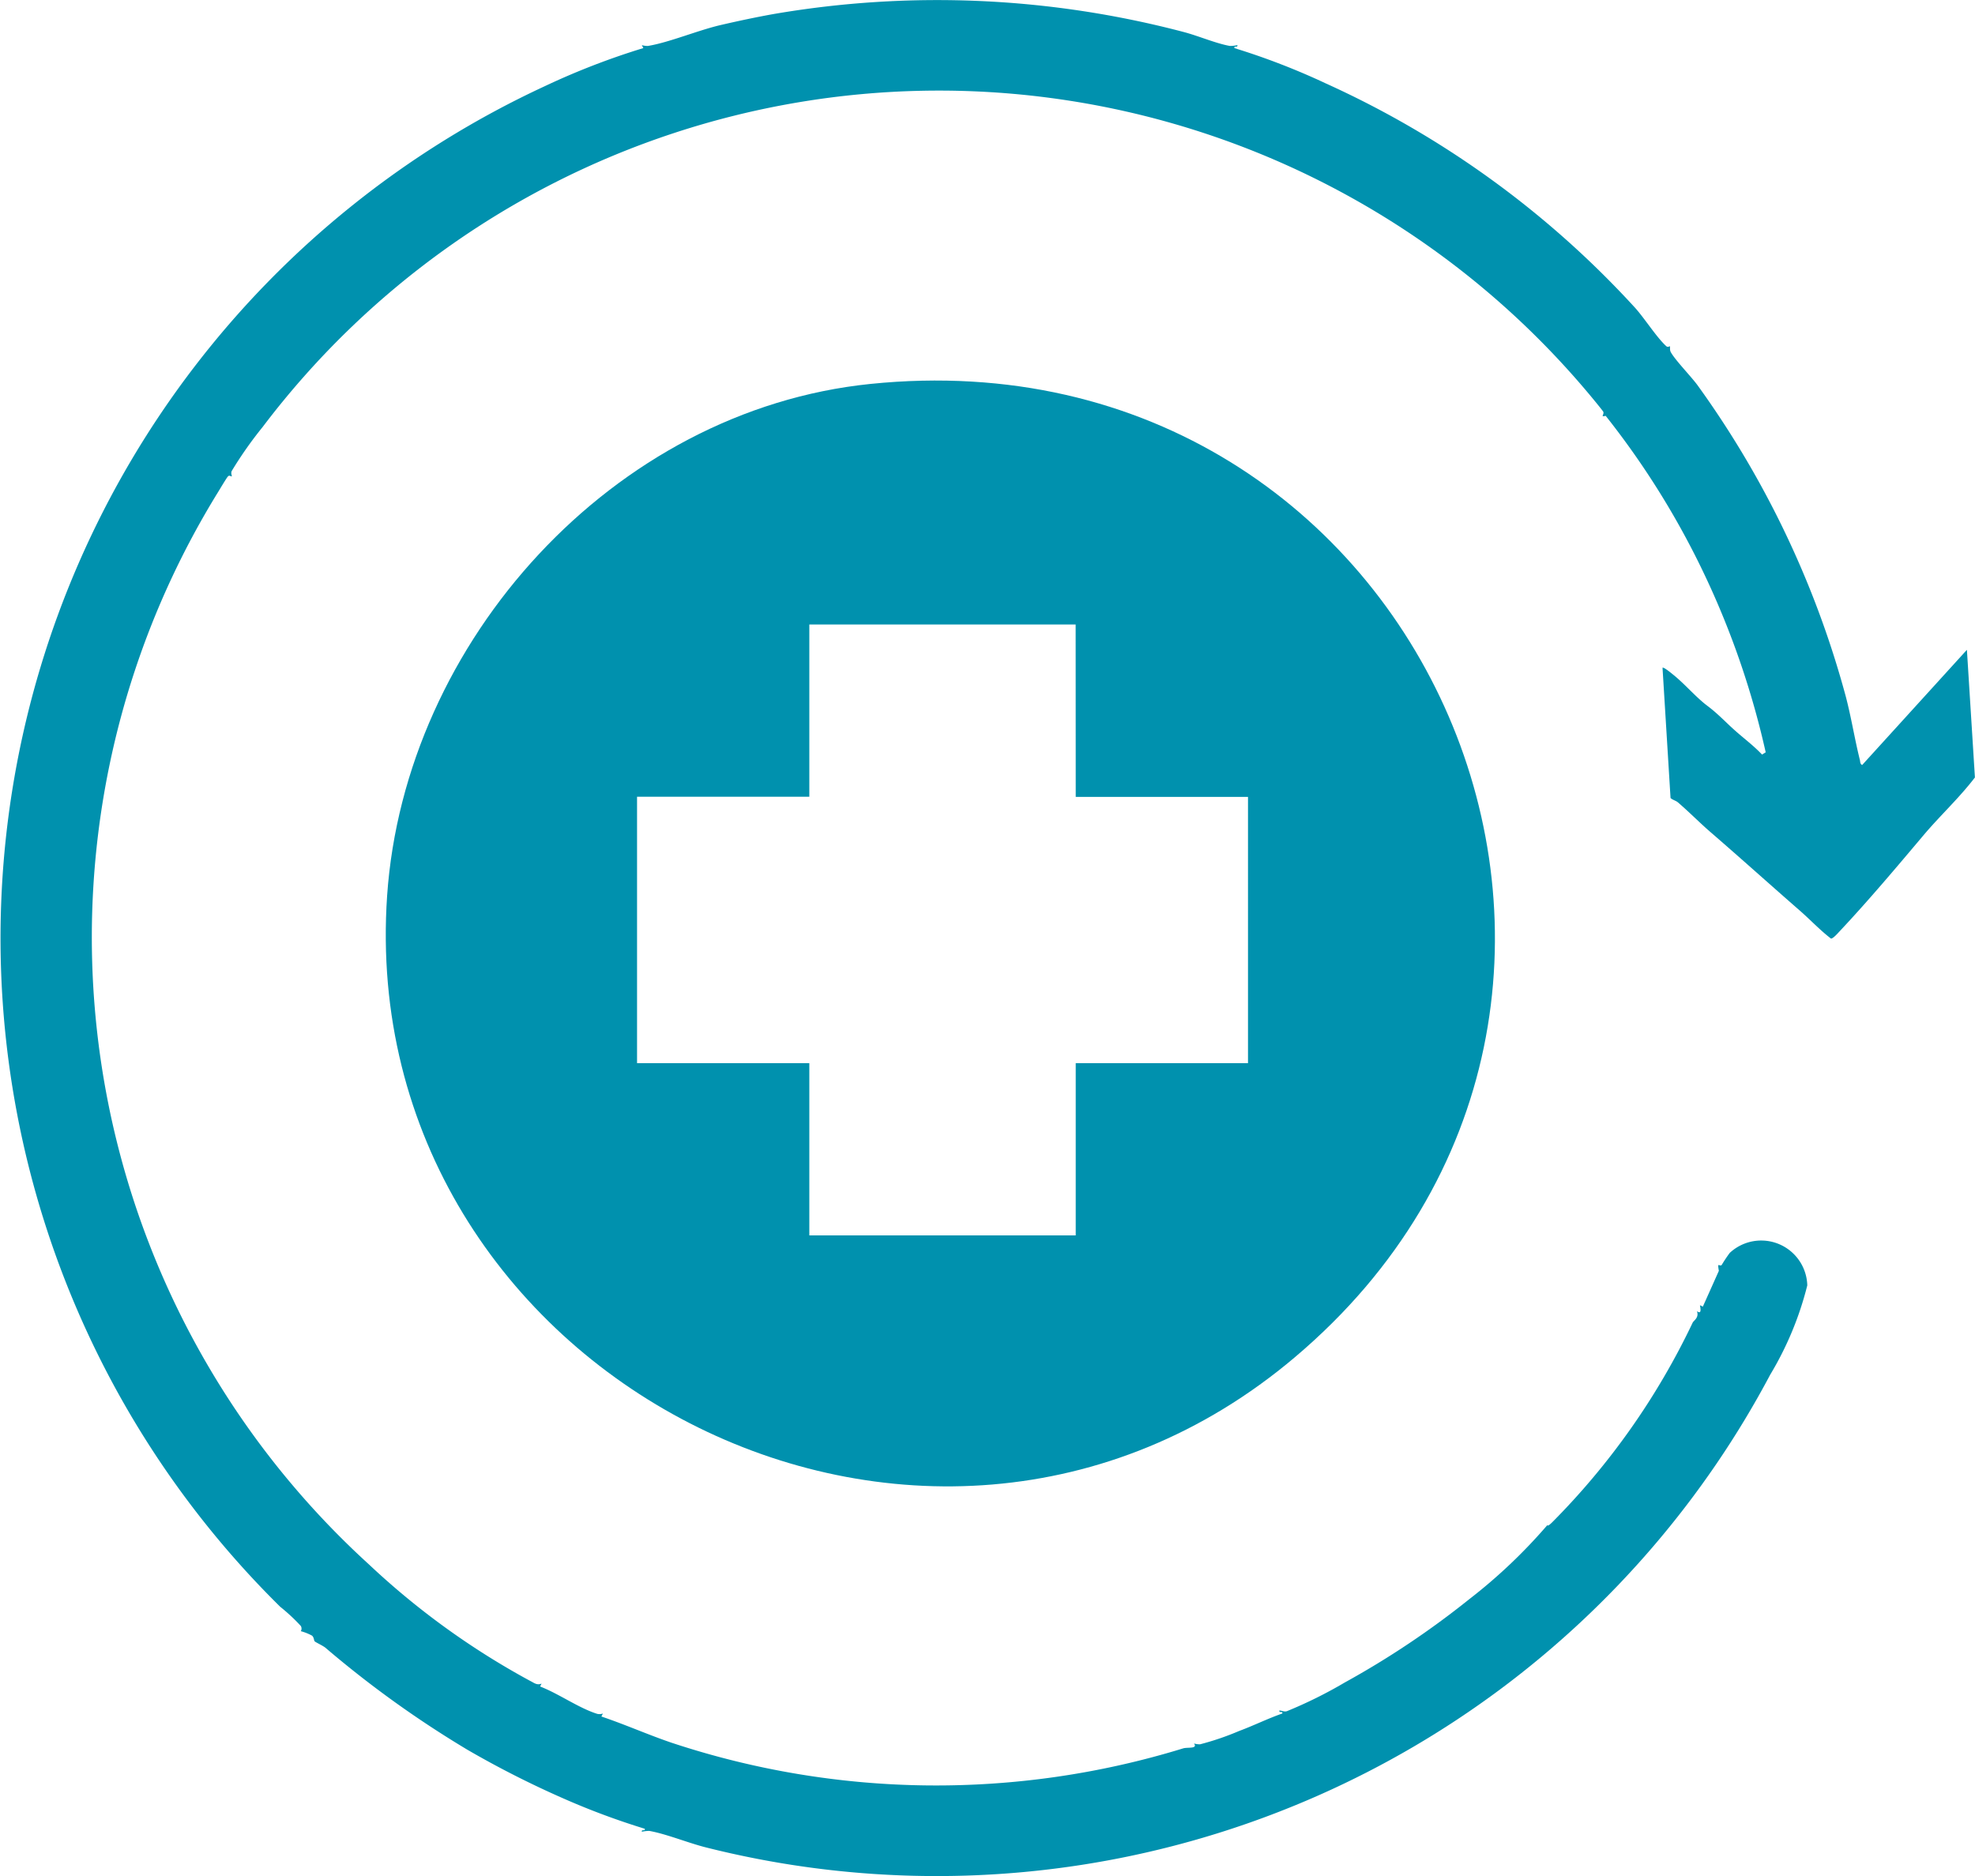
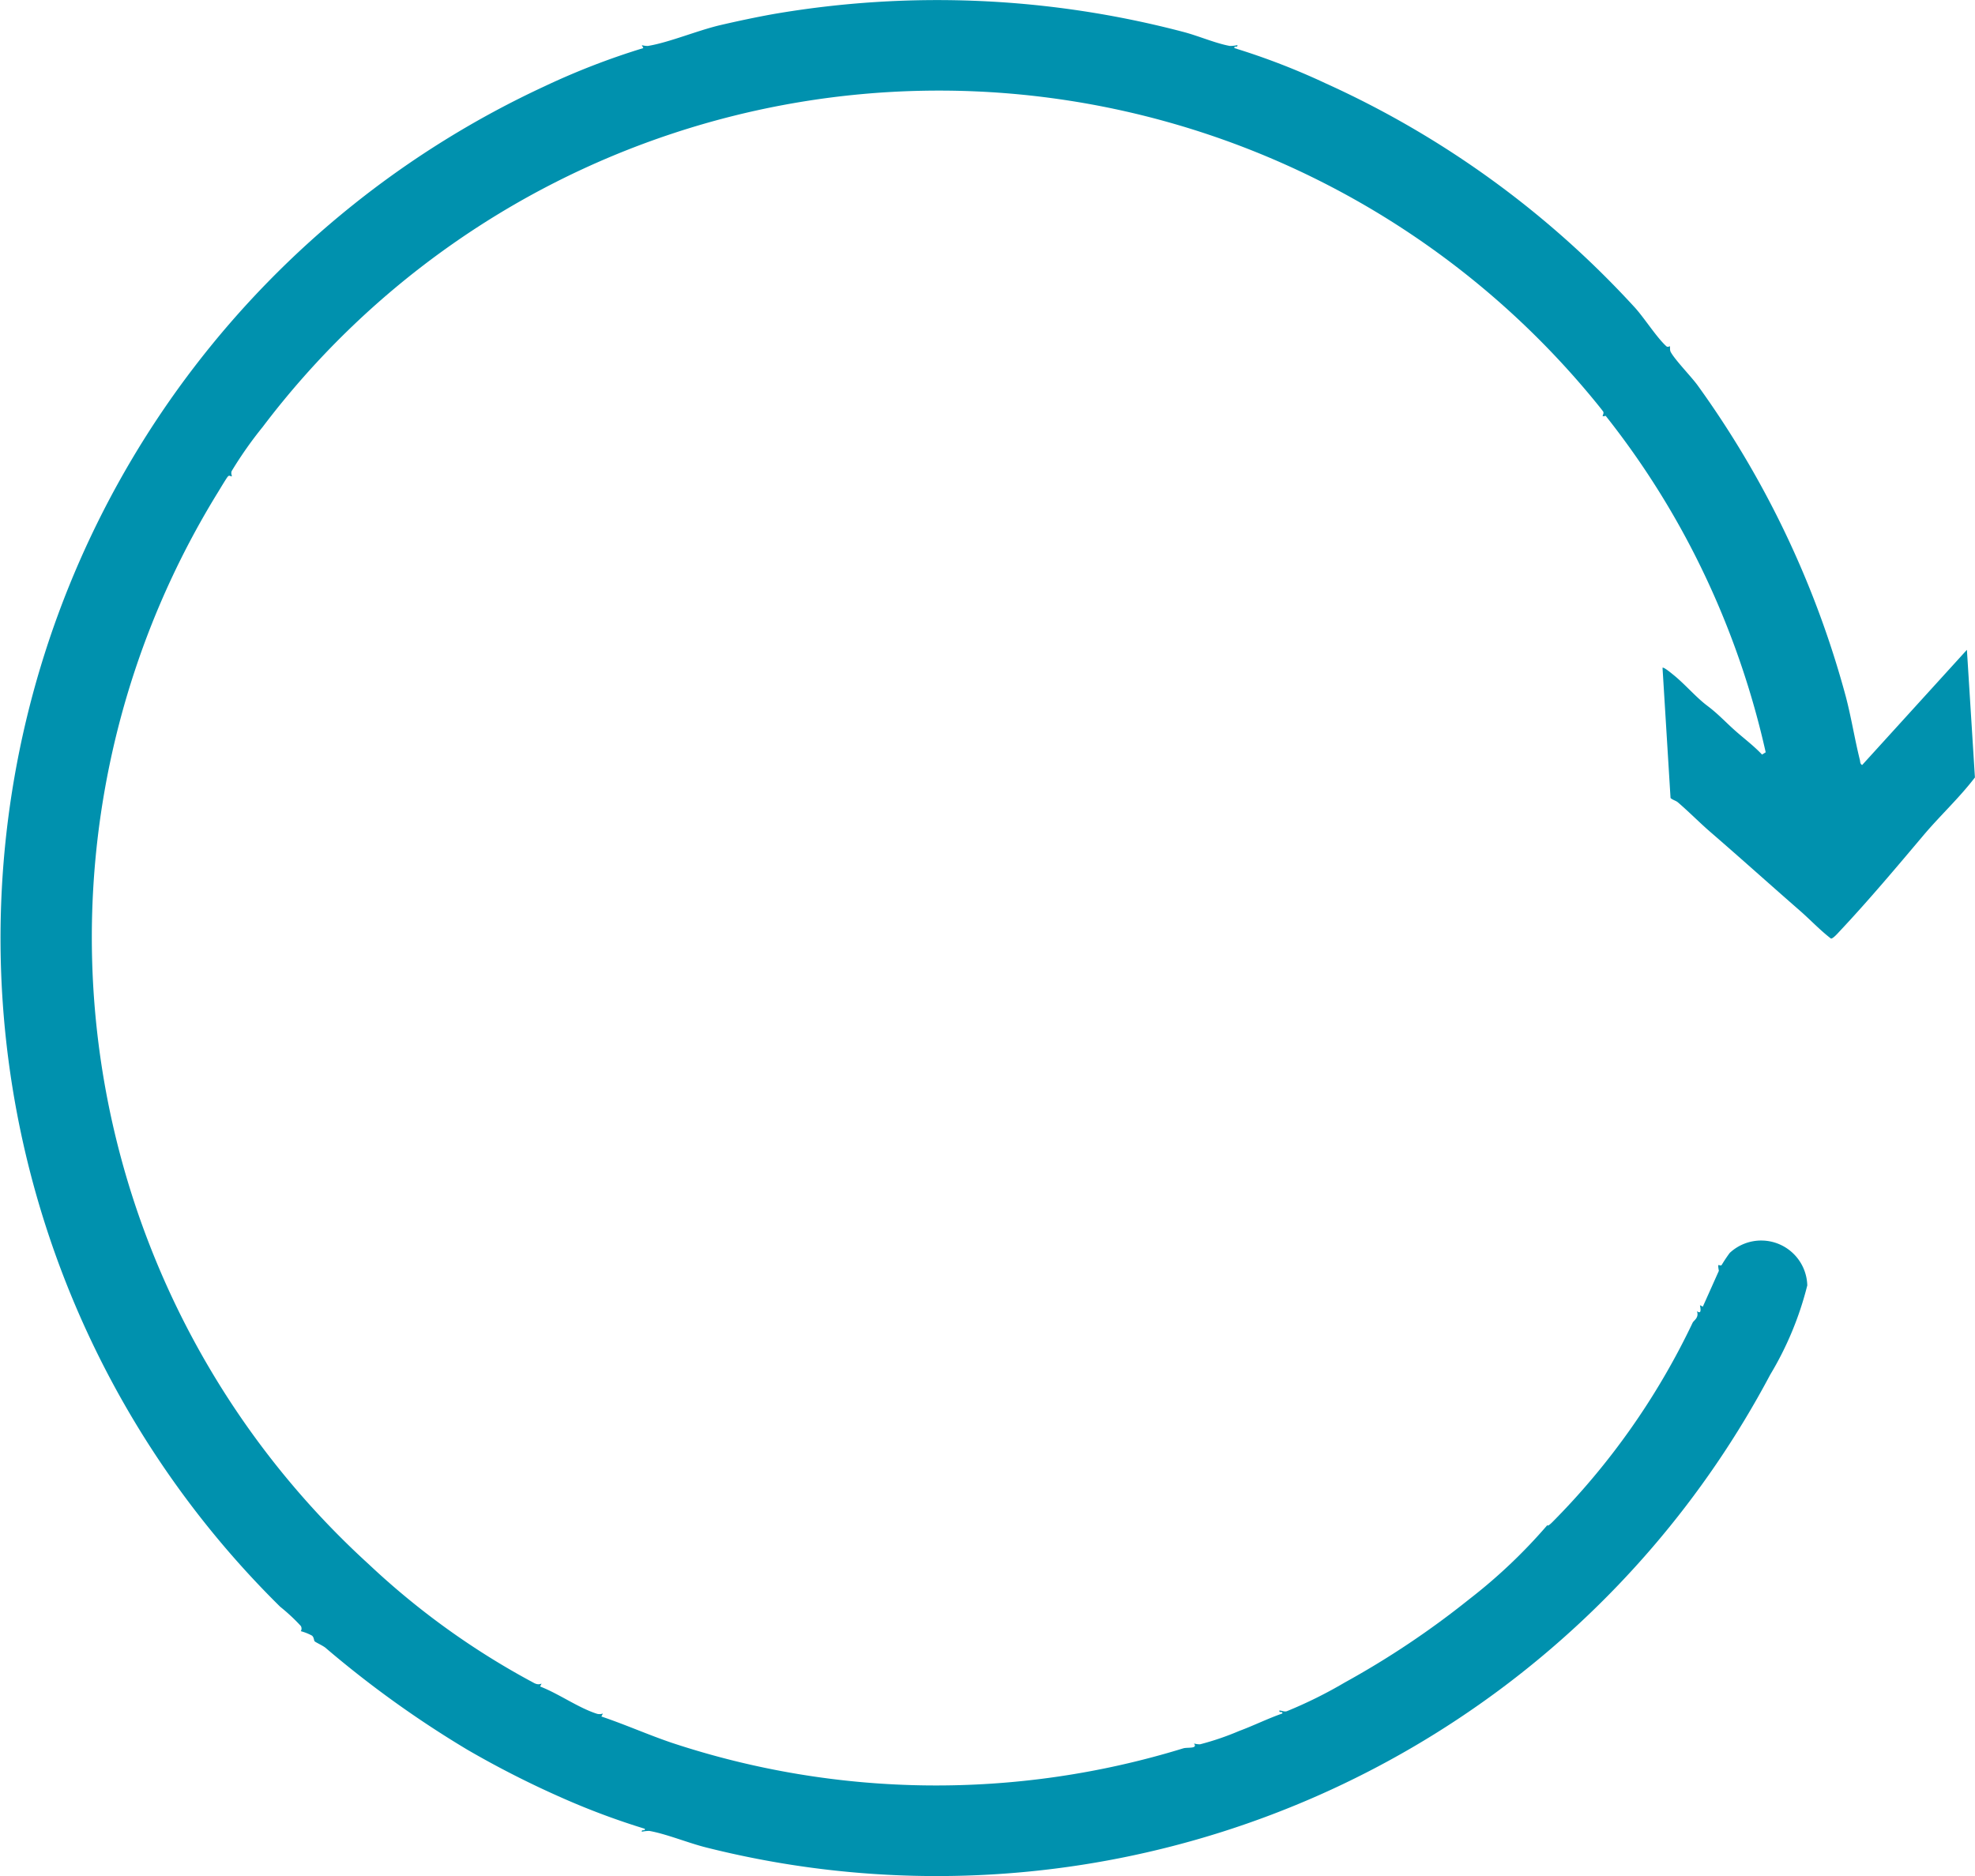
<svg xmlns="http://www.w3.org/2000/svg" width="49.294" height="46.838" viewBox="0 0 49.294 46.838">
  <defs>
    <style>.cls-1{fill:#0091ae;}</style>
  </defs>
  <g id="レイヤー_2" data-name="レイヤー 2">
    <g id="レイヤー_1-2" data-name="レイヤー 1">
-       <path class="cls-1" d="M21.722,9.584c13.9-1.424,21.06,15.449,10.6,24.293C23.08,41.7,8.848,34.3,9.662,22.361,10.1,16,15.306,10.241,21.722,9.584Zm5.125,6.005H20.2v4.3H15.9v6.649h4.3v4.3h6.649v-4.3h4.3V19.892h-4.3Z" />
      <path class="cls-1" d="M30.885,1.127c.008.076-.092,0-.075.074a17.457,17.457,0,0,1,2.278.88,23.7,23.7,0,0,1,7.72,5.6c.234.259.541.743.78.96.039.036.087,0,.089,0,.012.021-.007.092.023.147.109.2.5.6.667.826a23.875,23.875,0,0,1,3.7,7.765c.139.526.222,1.063.353,1.589.013.049,0,.095.057.129l2.615-2.876.2,3.186c-.391.512-.872.955-1.285,1.445-.648.768-1.372,1.63-2.09,2.393-.039.042-.169.192-.219.183-.274-.211-.51-.464-.769-.691-.735-.641-1.487-1.318-2.246-1.974-.245-.211-.507-.478-.8-.731-.056-.049-.133-.061-.188-.112l-.2-3.25c.025-.029.226.139.262.168.291.232.571.567.86.783.251.189.412.365.651.582s.492.4.711.633l.091-.057a21.071,21.071,0,0,0-1.777-4.943,20.563,20.563,0,0,0-2.217-3.456c-.143.036-.033-.025-.059-.1-.005-.014-.105-.137-.129-.167a21.164,21.164,0,0,0-33.332.545,9.814,9.814,0,0,0-.773,1.1c-.027.066.012.12,0,.132s-.053-.037-.091,0-.229.363-.278.44A21.175,21.175,0,0,0,9.208,39.051a19.219,19.219,0,0,0,4.022,2.907c.1.049.168.116.287.069l-.037.072c.463.177.964.539,1.43.684a.268.268,0,0,0,.138-.009l-.038.074c.594.2,1.164.455,1.756.656a20.979,20.979,0,0,0,12.766.139c.109-.033.37.018.269-.122a.515.515,0,0,0,.151.021,6.863,6.863,0,0,0,.976-.333c.362-.134.712-.309,1.077-.436.018-.072-.082,0-.074-.074.067,0,.113.035.184.018A11.127,11.127,0,0,0,33.562,42a21.728,21.728,0,0,0,3.11-2.081,13.325,13.325,0,0,0,1.947-1.847c.006-.007-.008.058.126-.076a18.065,18.065,0,0,0,3.5-4.975c.026-.06.168-.125.109-.291.114.084.094-.048.075-.149l.072.036.4-.894c-.045-.247.017-.09.071-.147a3.611,3.611,0,0,1,.2-.3,1.151,1.151,0,0,1,1.936.81,8.164,8.164,0,0,1-.925,2.229A23.548,23.548,0,0,1,17.625,46.117c-.447-.112-.99-.337-1.418-.413a.909.909,0,0,0-.188.02c-.008-.075.092,0,.074-.074a18.36,18.36,0,0,1-2.028-.755,23.914,23.914,0,0,1-2.4-1.218,26.076,26.076,0,0,1-3.543-2.546c-.065-.053-.248-.136-.269-.161s-.013-.093-.064-.14a1.275,1.275,0,0,0-.281-.112.127.127,0,0,0,0-.13,4.644,4.644,0,0,0-.514-.479,23.441,23.441,0,0,1,6.6-37.956A18.293,18.293,0,0,1,16.057,1.2l-.038-.074a.506.506,0,0,0,.151.021c.52-.084,1.24-.386,1.8-.518.428-.1.9-.2,1.329-.277A24.125,24.125,0,0,1,29.548.8c.361.095.8.285,1.149.347A.91.91,0,0,0,30.885,1.127Z" />
    </g>
  </g>
</svg>